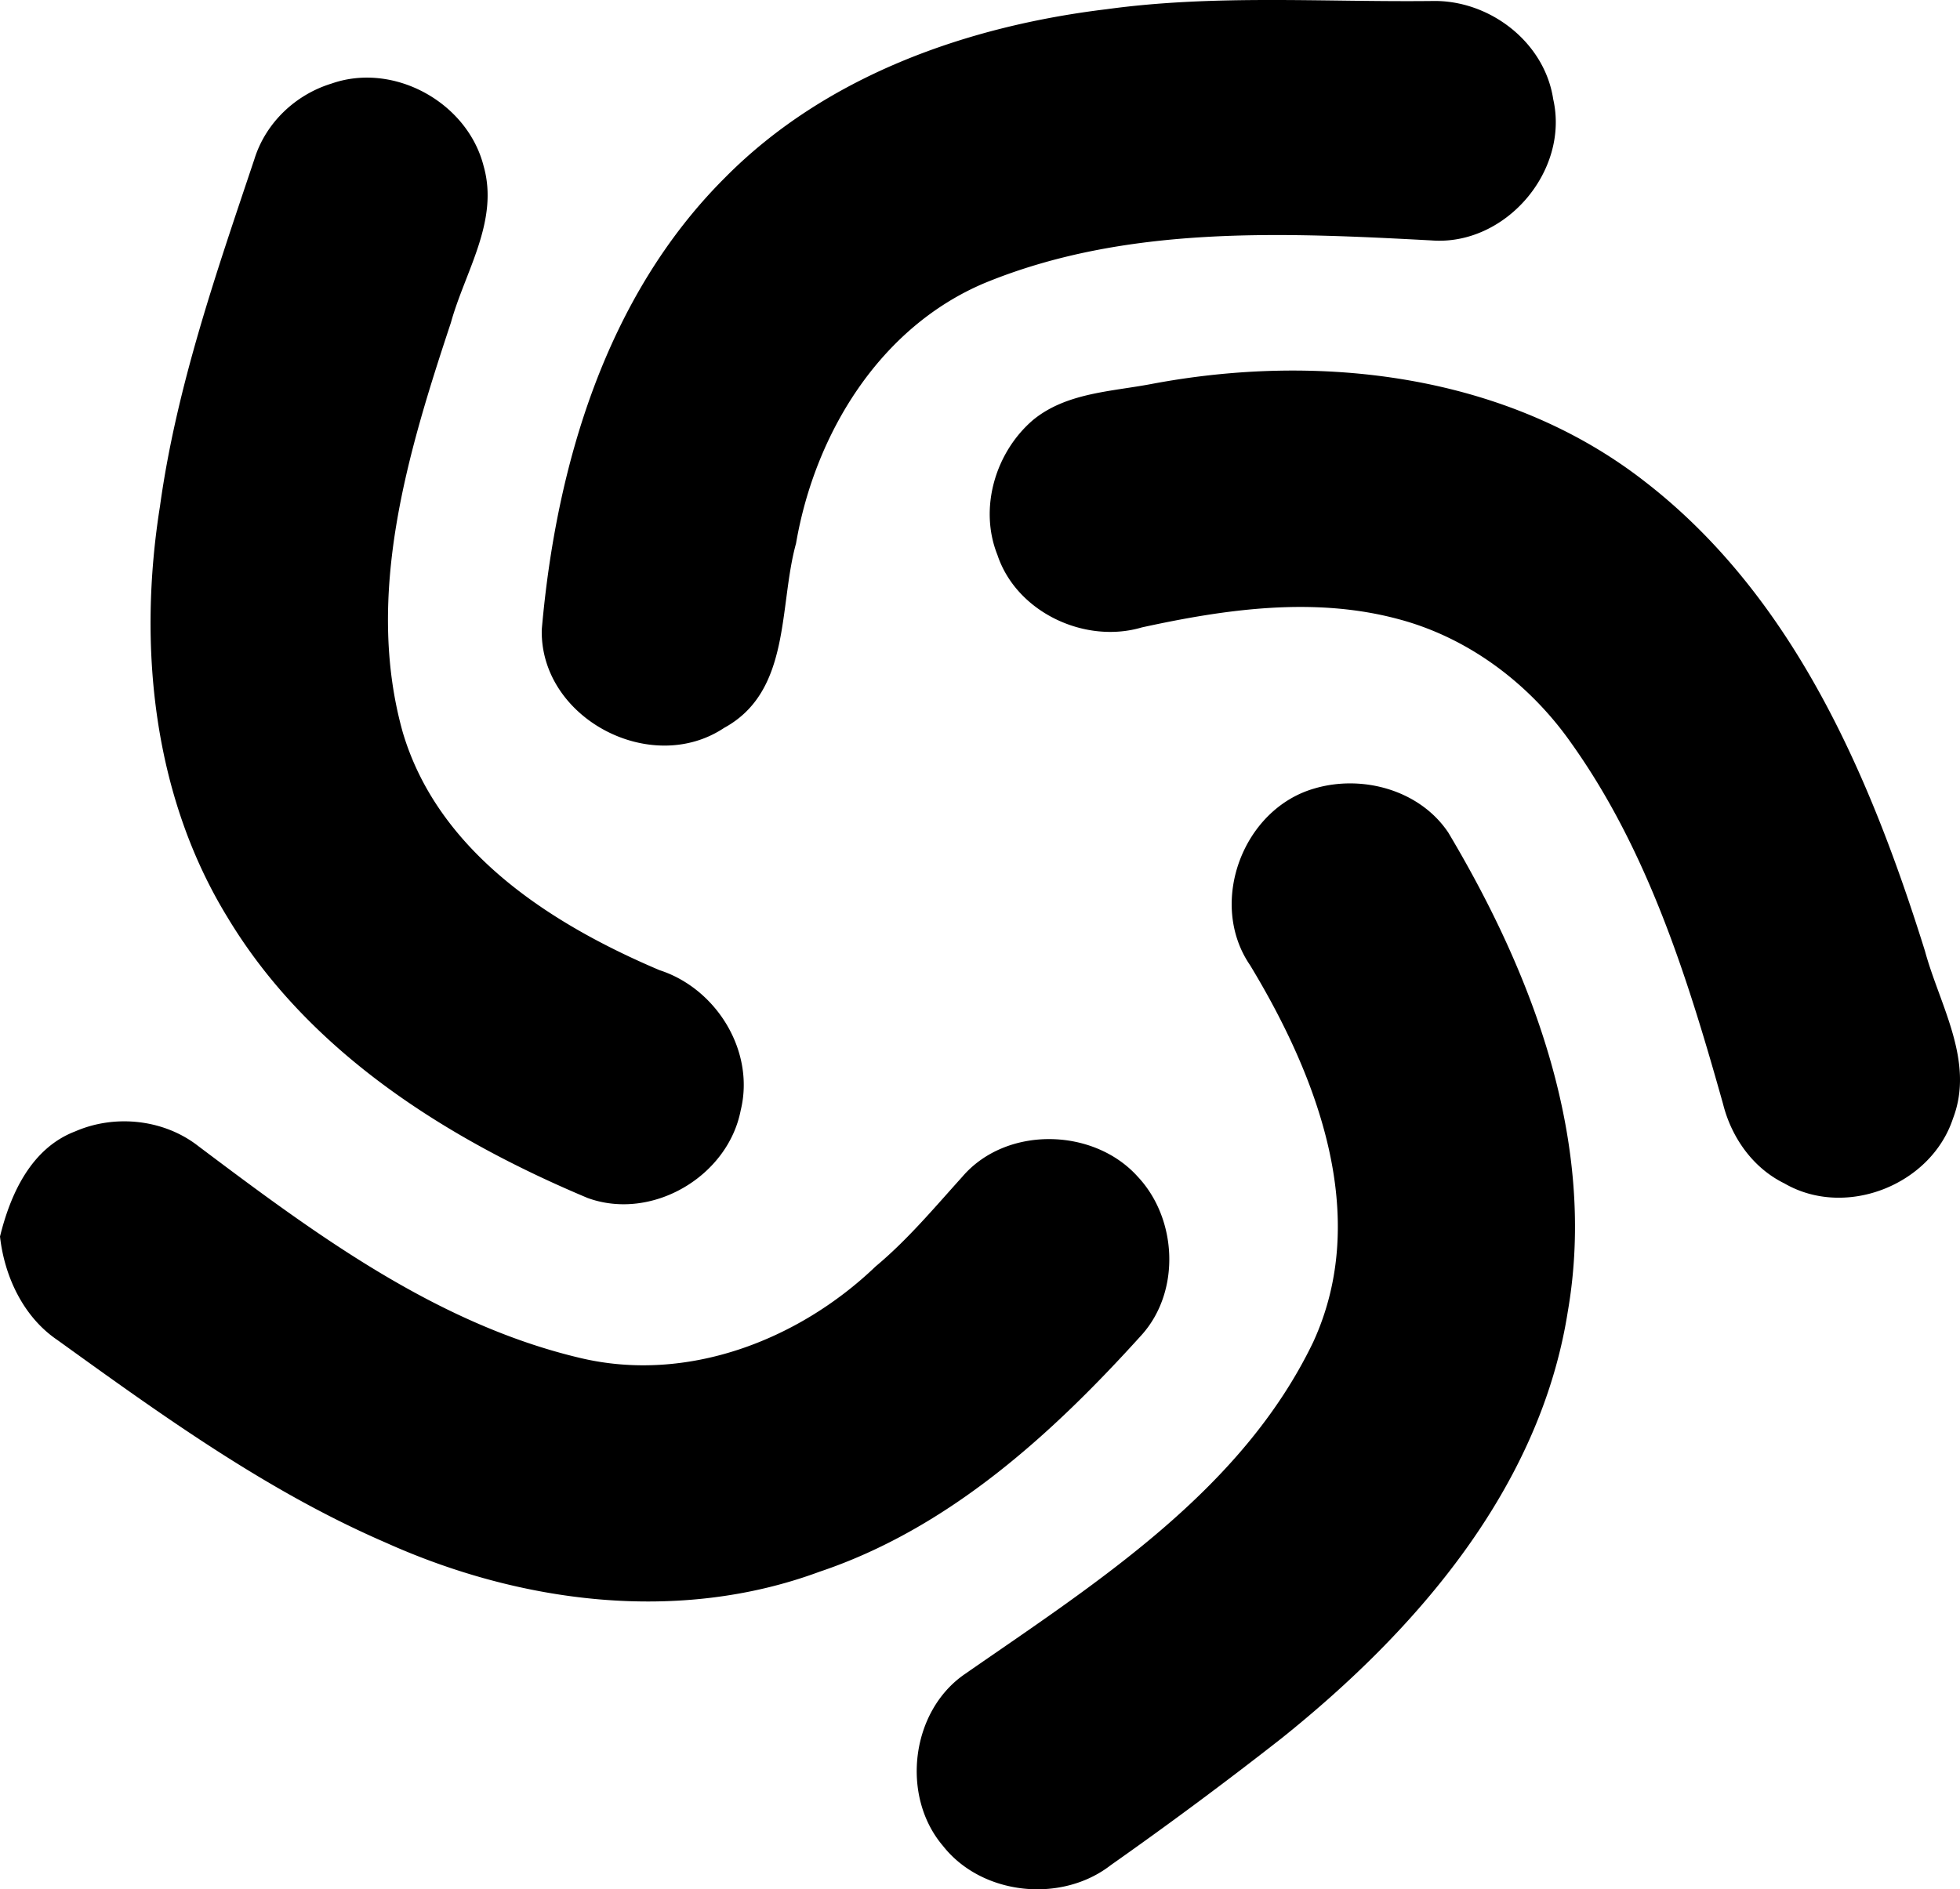
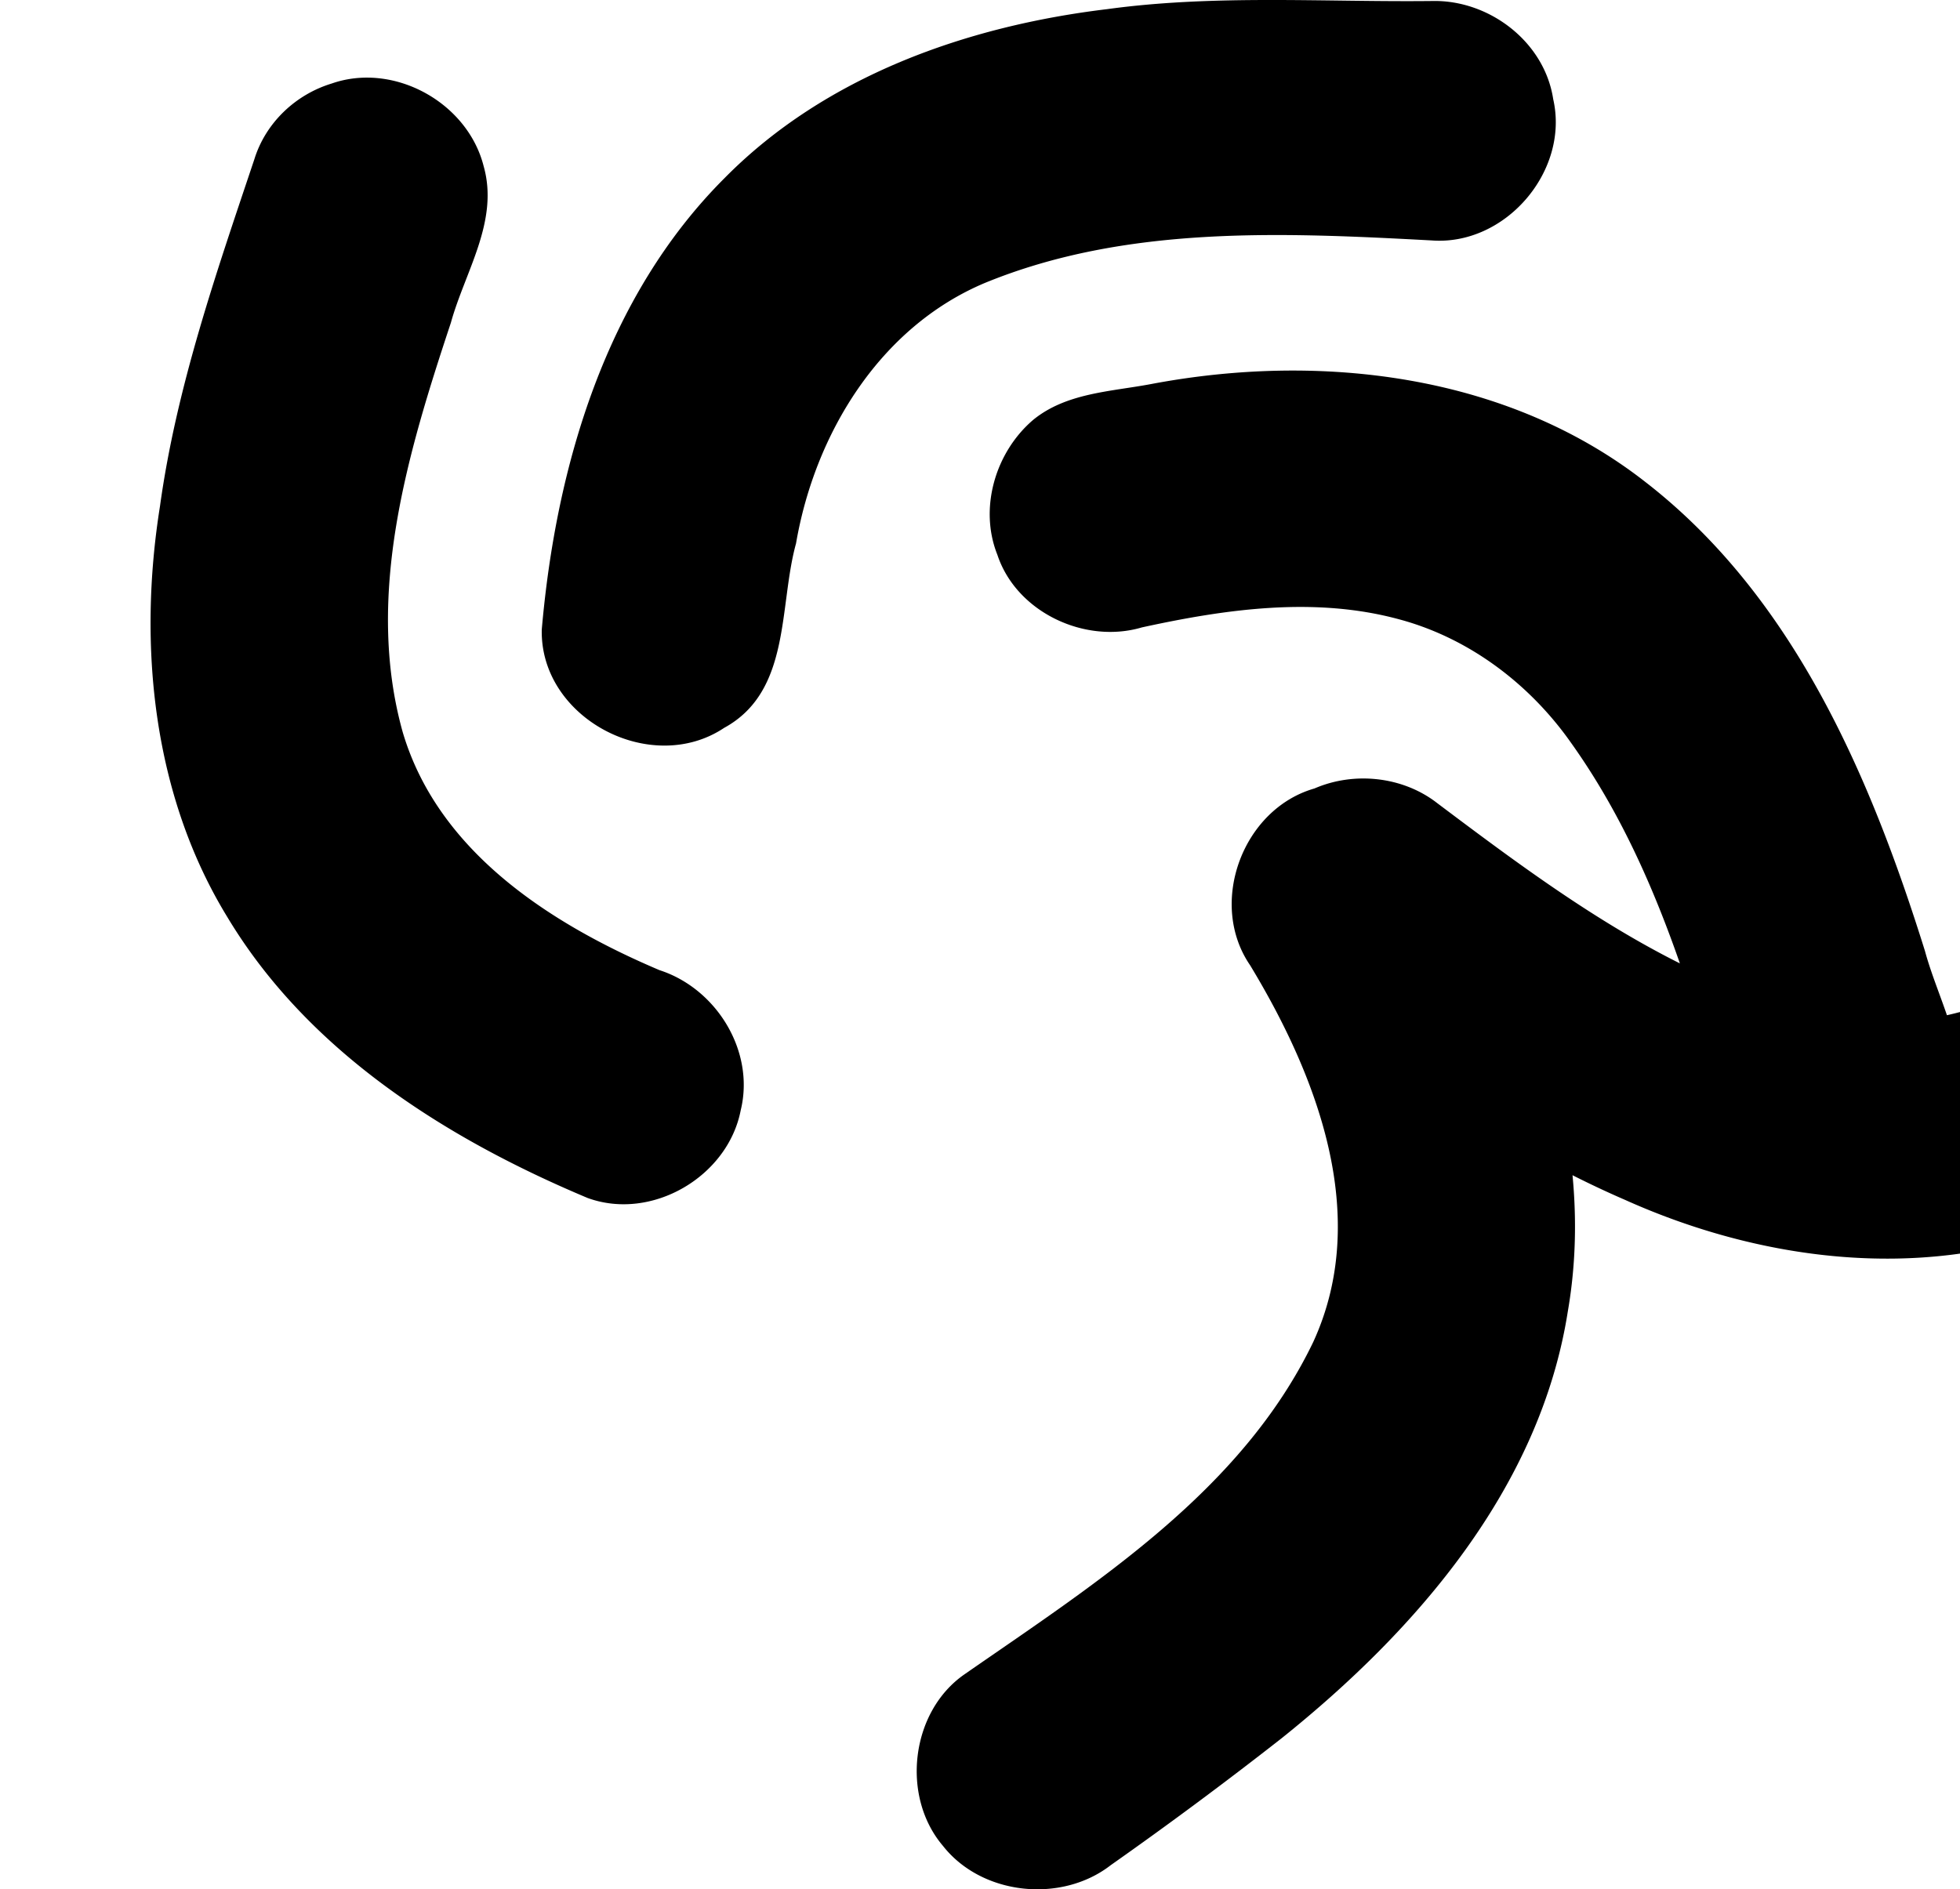
<svg xmlns="http://www.w3.org/2000/svg" width="174.46" height="168.206" viewBox="0 0 177.525 171.162">
-   <path d="M100.26.831c9.76-1.34 19.63-.63 29.45-.74 5.17-.12 10.18 3.69 10.97 8.89 1.49 6.53-4.35 13.32-11.03 12.8-13.51-.72-27.67-1.39-40.44 3.85-9.54 4.01-15.41 13.69-17.11 23.6-1.58 5.71-.43 13.39-6.51 16.71-6.64 4.43-16.7-.88-16.52-8.91 1.29-14.8 5.8-30.16 16.57-40.91 9.13-9.25 21.94-13.76 34.62-15.29zm-70.23 6.74c5.65-1.98 12.33 1.72 13.78 7.5 1.4 4.97-1.69 9.53-2.97 14.16-3.91 11.79-7.82 24.71-4.37 37.08 3.2 10.86 13.4 17.39 23.26 21.58 5.15 1.66 8.67 7.33 7.36 12.69-1.16 6.02-8.06 10.07-13.87 7.95-12.81-5.38-25.32-13.27-32.63-25.45-6.76-11.04-8.11-24.62-6.1-37.22 1.49-10.8 5.1-21.14 8.55-31.44 1.02-3.29 3.72-5.85 6.99-6.85zm74.19 27.23c15.27-2.9 32.25-.95 44.79 8.85 13.45 10.41 20.4 26.7 25.34 42.5 1.33 4.91 4.53 9.99 2.54 15.18-1.99 6.04-9.74 9.09-15.27 5.88-2.86-1.4-4.8-4.17-5.56-7.21-3.2-11.39-6.81-22.96-13.76-32.7-3.75-5.34-9.26-9.51-15.6-11.2-7.64-2.07-15.68-.92-23.28.74-5.16 1.53-11.36-1.38-13.08-6.57-1.7-4.25-.17-9.34 3.26-12.25 2.99-2.43 7-2.54 10.62-3.22zm14.84 36.63c4.34-1.28 9.54.14 12.12 4 7.71 12.94 13.47 28.12 10.82 43.4-2.51 15.96-13.69 28.85-25.91 38.64a375.65 375.65 0 0 1-15.48 11.5c-4.47 3.48-11.67 2.75-15.2-1.74-3.83-4.49-2.93-12.16 1.94-15.54 11.91-8.27 25.09-16.59 31.59-30.1 5.26-11.43.36-24.11-5.71-34.14-3.85-5.61-.69-14.16 5.83-16.02zM6.83 102.491c3.6-1.56 8.02-1.09 11.13 1.34 10.53 7.92 21.53 16.1 34.57 19.19 9.67 2.31 19.78-1.58 26.78-8.29 2.9-2.42 5.32-5.32 7.84-8.11 3.94-4.63 11.88-4.49 15.89-.03 3.59 3.81 3.91 10.37.39 14.32-8.13 9.01-17.49 17.55-29.2 21.48-12.76 4.73-27.1 2.85-39.3-2.64-10.75-4.65-20.28-11.54-29.73-18.35-3.09-2.09-4.8-5.77-5.2-9.38.95-3.87 2.83-8.01 6.83-9.53z" />
+   <path d="M100.26.831c9.76-1.34 19.63-.63 29.45-.74 5.17-.12 10.18 3.69 10.97 8.89 1.49 6.53-4.35 13.32-11.03 12.8-13.51-.72-27.67-1.39-40.44 3.85-9.54 4.01-15.41 13.69-17.11 23.6-1.58 5.71-.43 13.39-6.51 16.71-6.64 4.43-16.7-.88-16.52-8.91 1.29-14.8 5.8-30.16 16.57-40.91 9.13-9.25 21.94-13.76 34.62-15.29zm-70.23 6.74c5.65-1.98 12.33 1.72 13.78 7.5 1.4 4.97-1.69 9.53-2.97 14.16-3.91 11.79-7.82 24.71-4.37 37.08 3.2 10.86 13.4 17.39 23.26 21.58 5.15 1.66 8.67 7.33 7.36 12.69-1.16 6.02-8.06 10.07-13.87 7.95-12.81-5.38-25.32-13.27-32.63-25.45-6.76-11.04-8.11-24.62-6.1-37.22 1.49-10.8 5.1-21.14 8.55-31.44 1.02-3.29 3.72-5.85 6.99-6.85zm74.19 27.23c15.27-2.9 32.25-.95 44.79 8.85 13.45 10.41 20.4 26.7 25.34 42.5 1.33 4.91 4.53 9.99 2.54 15.18-1.99 6.04-9.74 9.09-15.27 5.88-2.86-1.4-4.8-4.17-5.56-7.21-3.2-11.39-6.81-22.96-13.76-32.7-3.75-5.34-9.26-9.51-15.6-11.2-7.64-2.07-15.68-.92-23.28.74-5.16 1.53-11.36-1.38-13.08-6.57-1.7-4.25-.17-9.34 3.26-12.25 2.99-2.43 7-2.54 10.62-3.22zm14.84 36.63c4.34-1.28 9.54.14 12.12 4 7.71 12.94 13.47 28.12 10.82 43.4-2.51 15.96-13.69 28.85-25.91 38.64a375.65 375.65 0 0 1-15.48 11.5c-4.47 3.48-11.67 2.75-15.2-1.74-3.83-4.49-2.93-12.16 1.94-15.54 11.91-8.27 25.09-16.59 31.59-30.1 5.26-11.43.36-24.11-5.71-34.14-3.85-5.61-.69-14.16 5.83-16.02zc3.6-1.56 8.02-1.09 11.13 1.34 10.53 7.92 21.53 16.1 34.57 19.19 9.67 2.31 19.78-1.58 26.78-8.29 2.9-2.42 5.32-5.32 7.84-8.11 3.94-4.63 11.88-4.49 15.89-.03 3.59 3.81 3.91 10.37.39 14.32-8.13 9.01-17.49 17.55-29.2 21.48-12.76 4.73-27.1 2.85-39.3-2.64-10.75-4.65-20.28-11.54-29.73-18.35-3.09-2.09-4.8-5.77-5.2-9.38.95-3.87 2.83-8.01 6.83-9.53z" />
</svg>